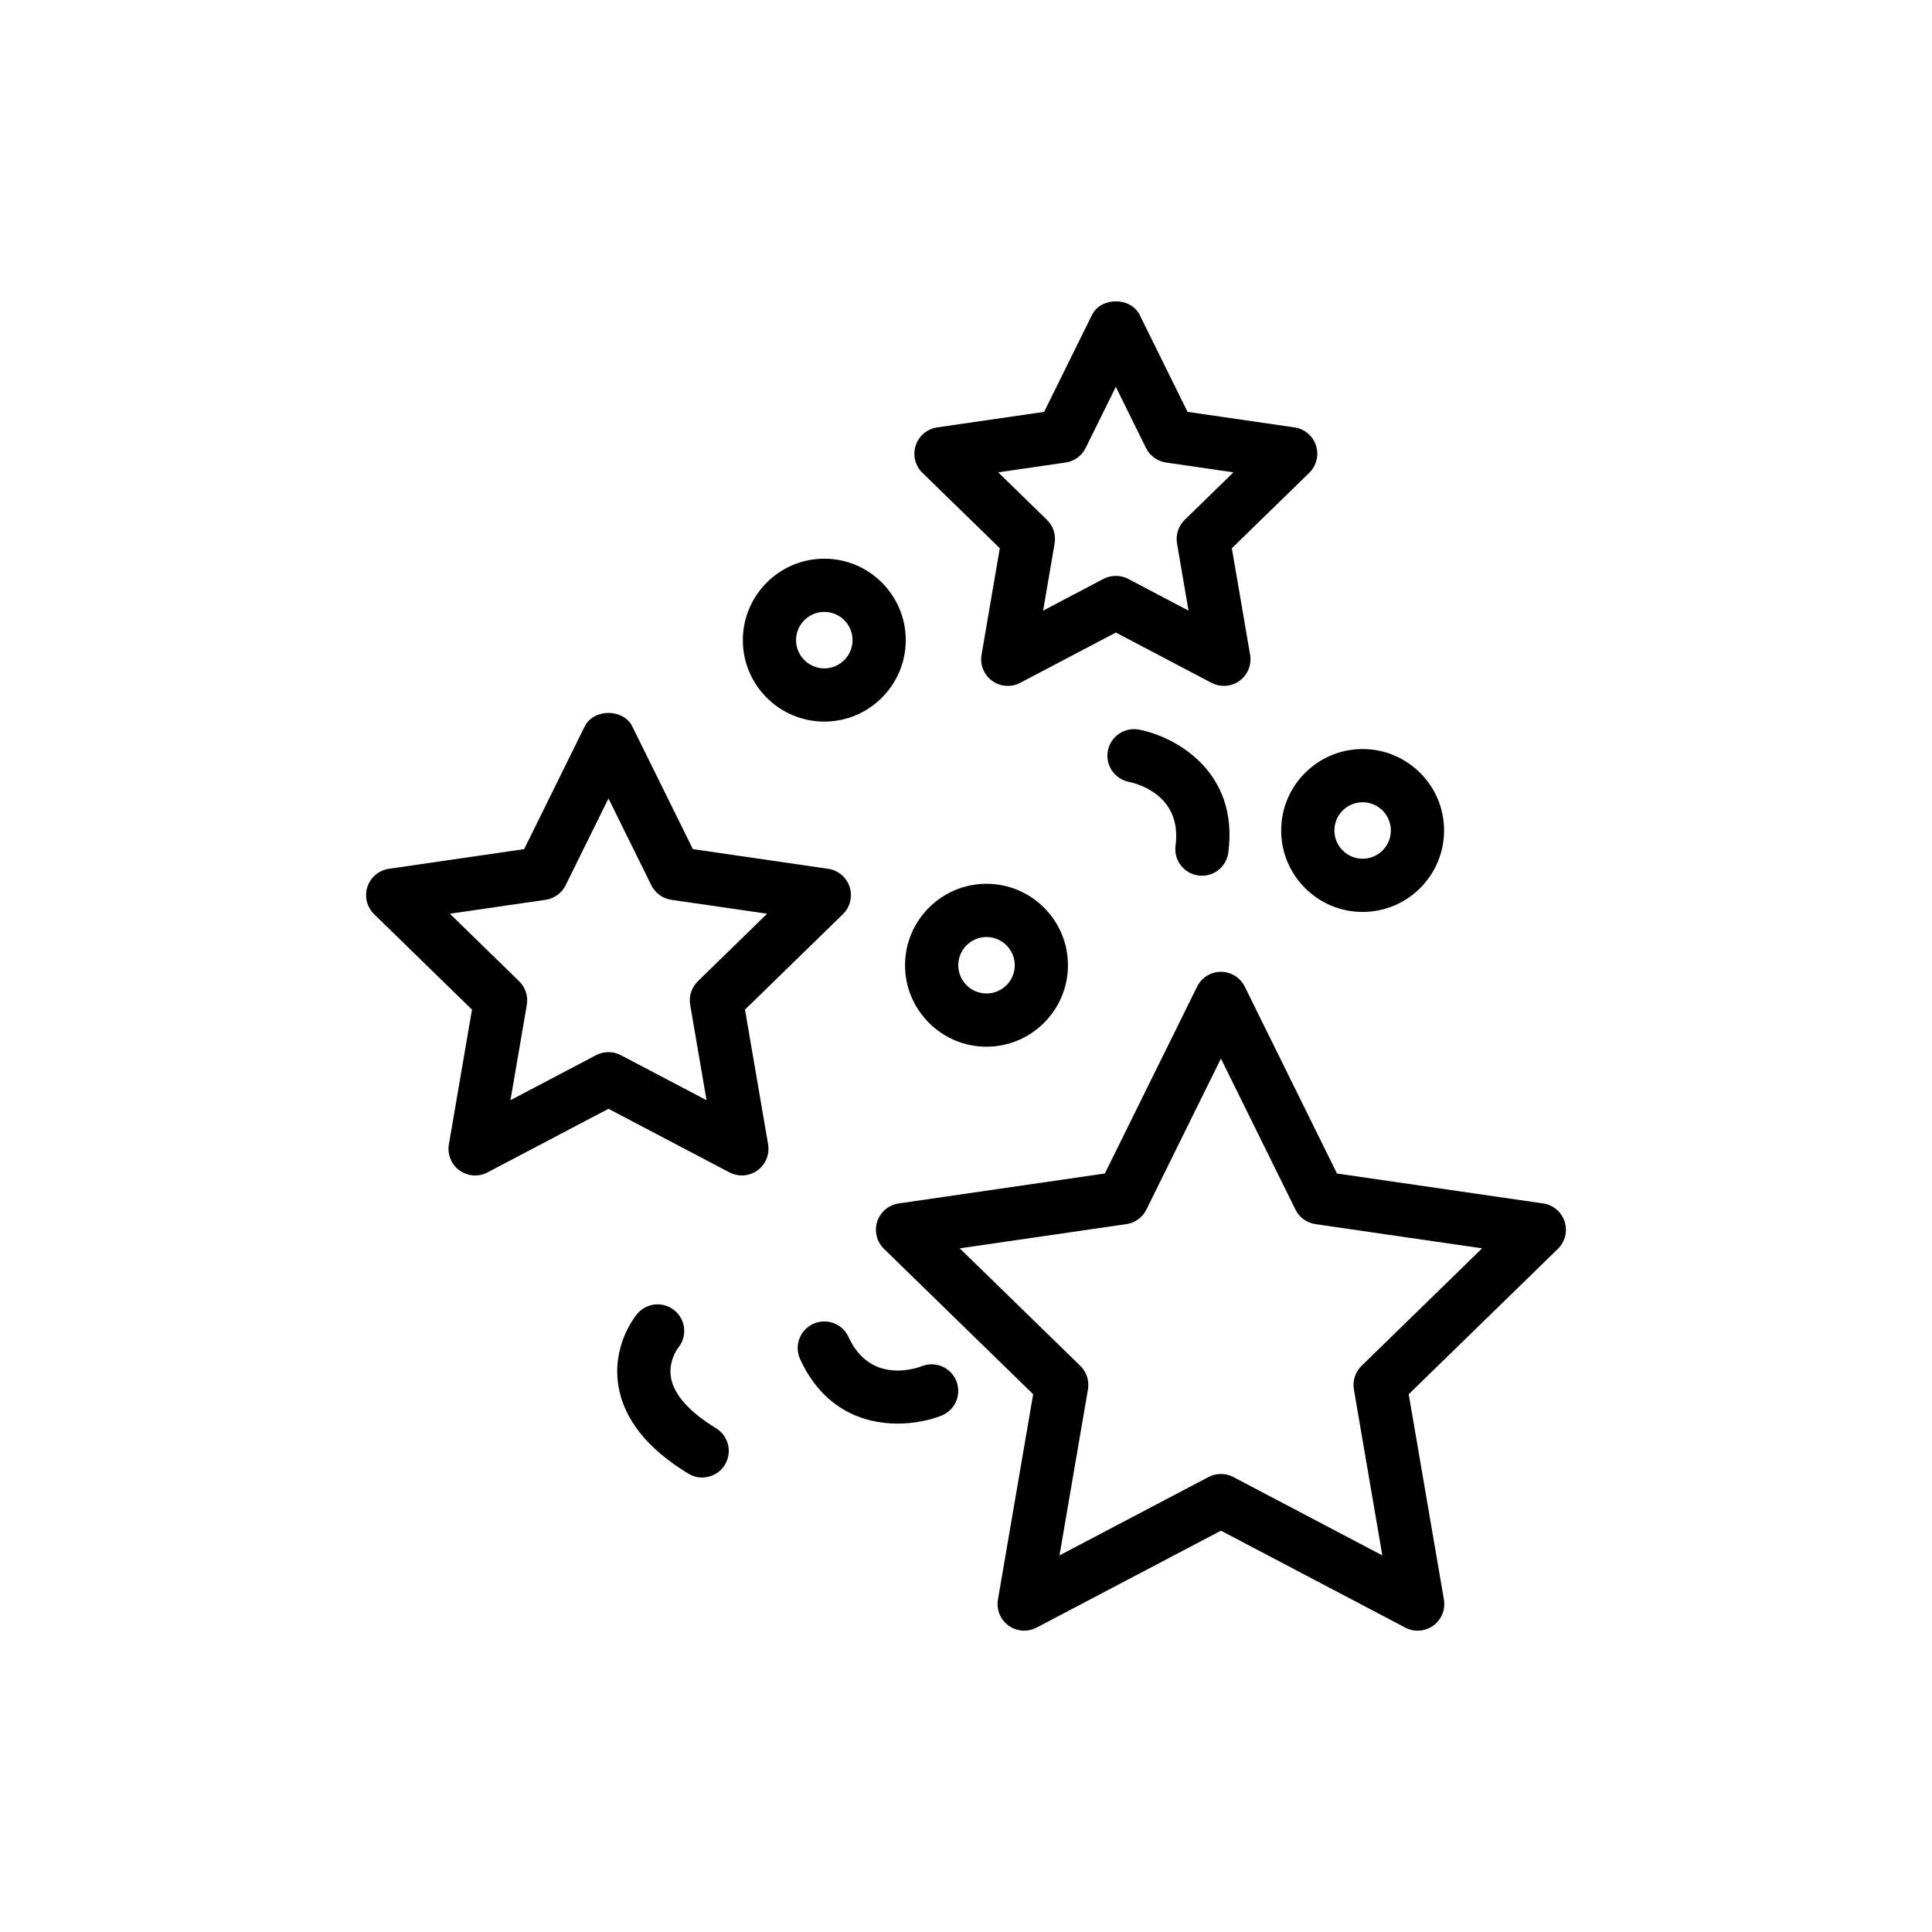
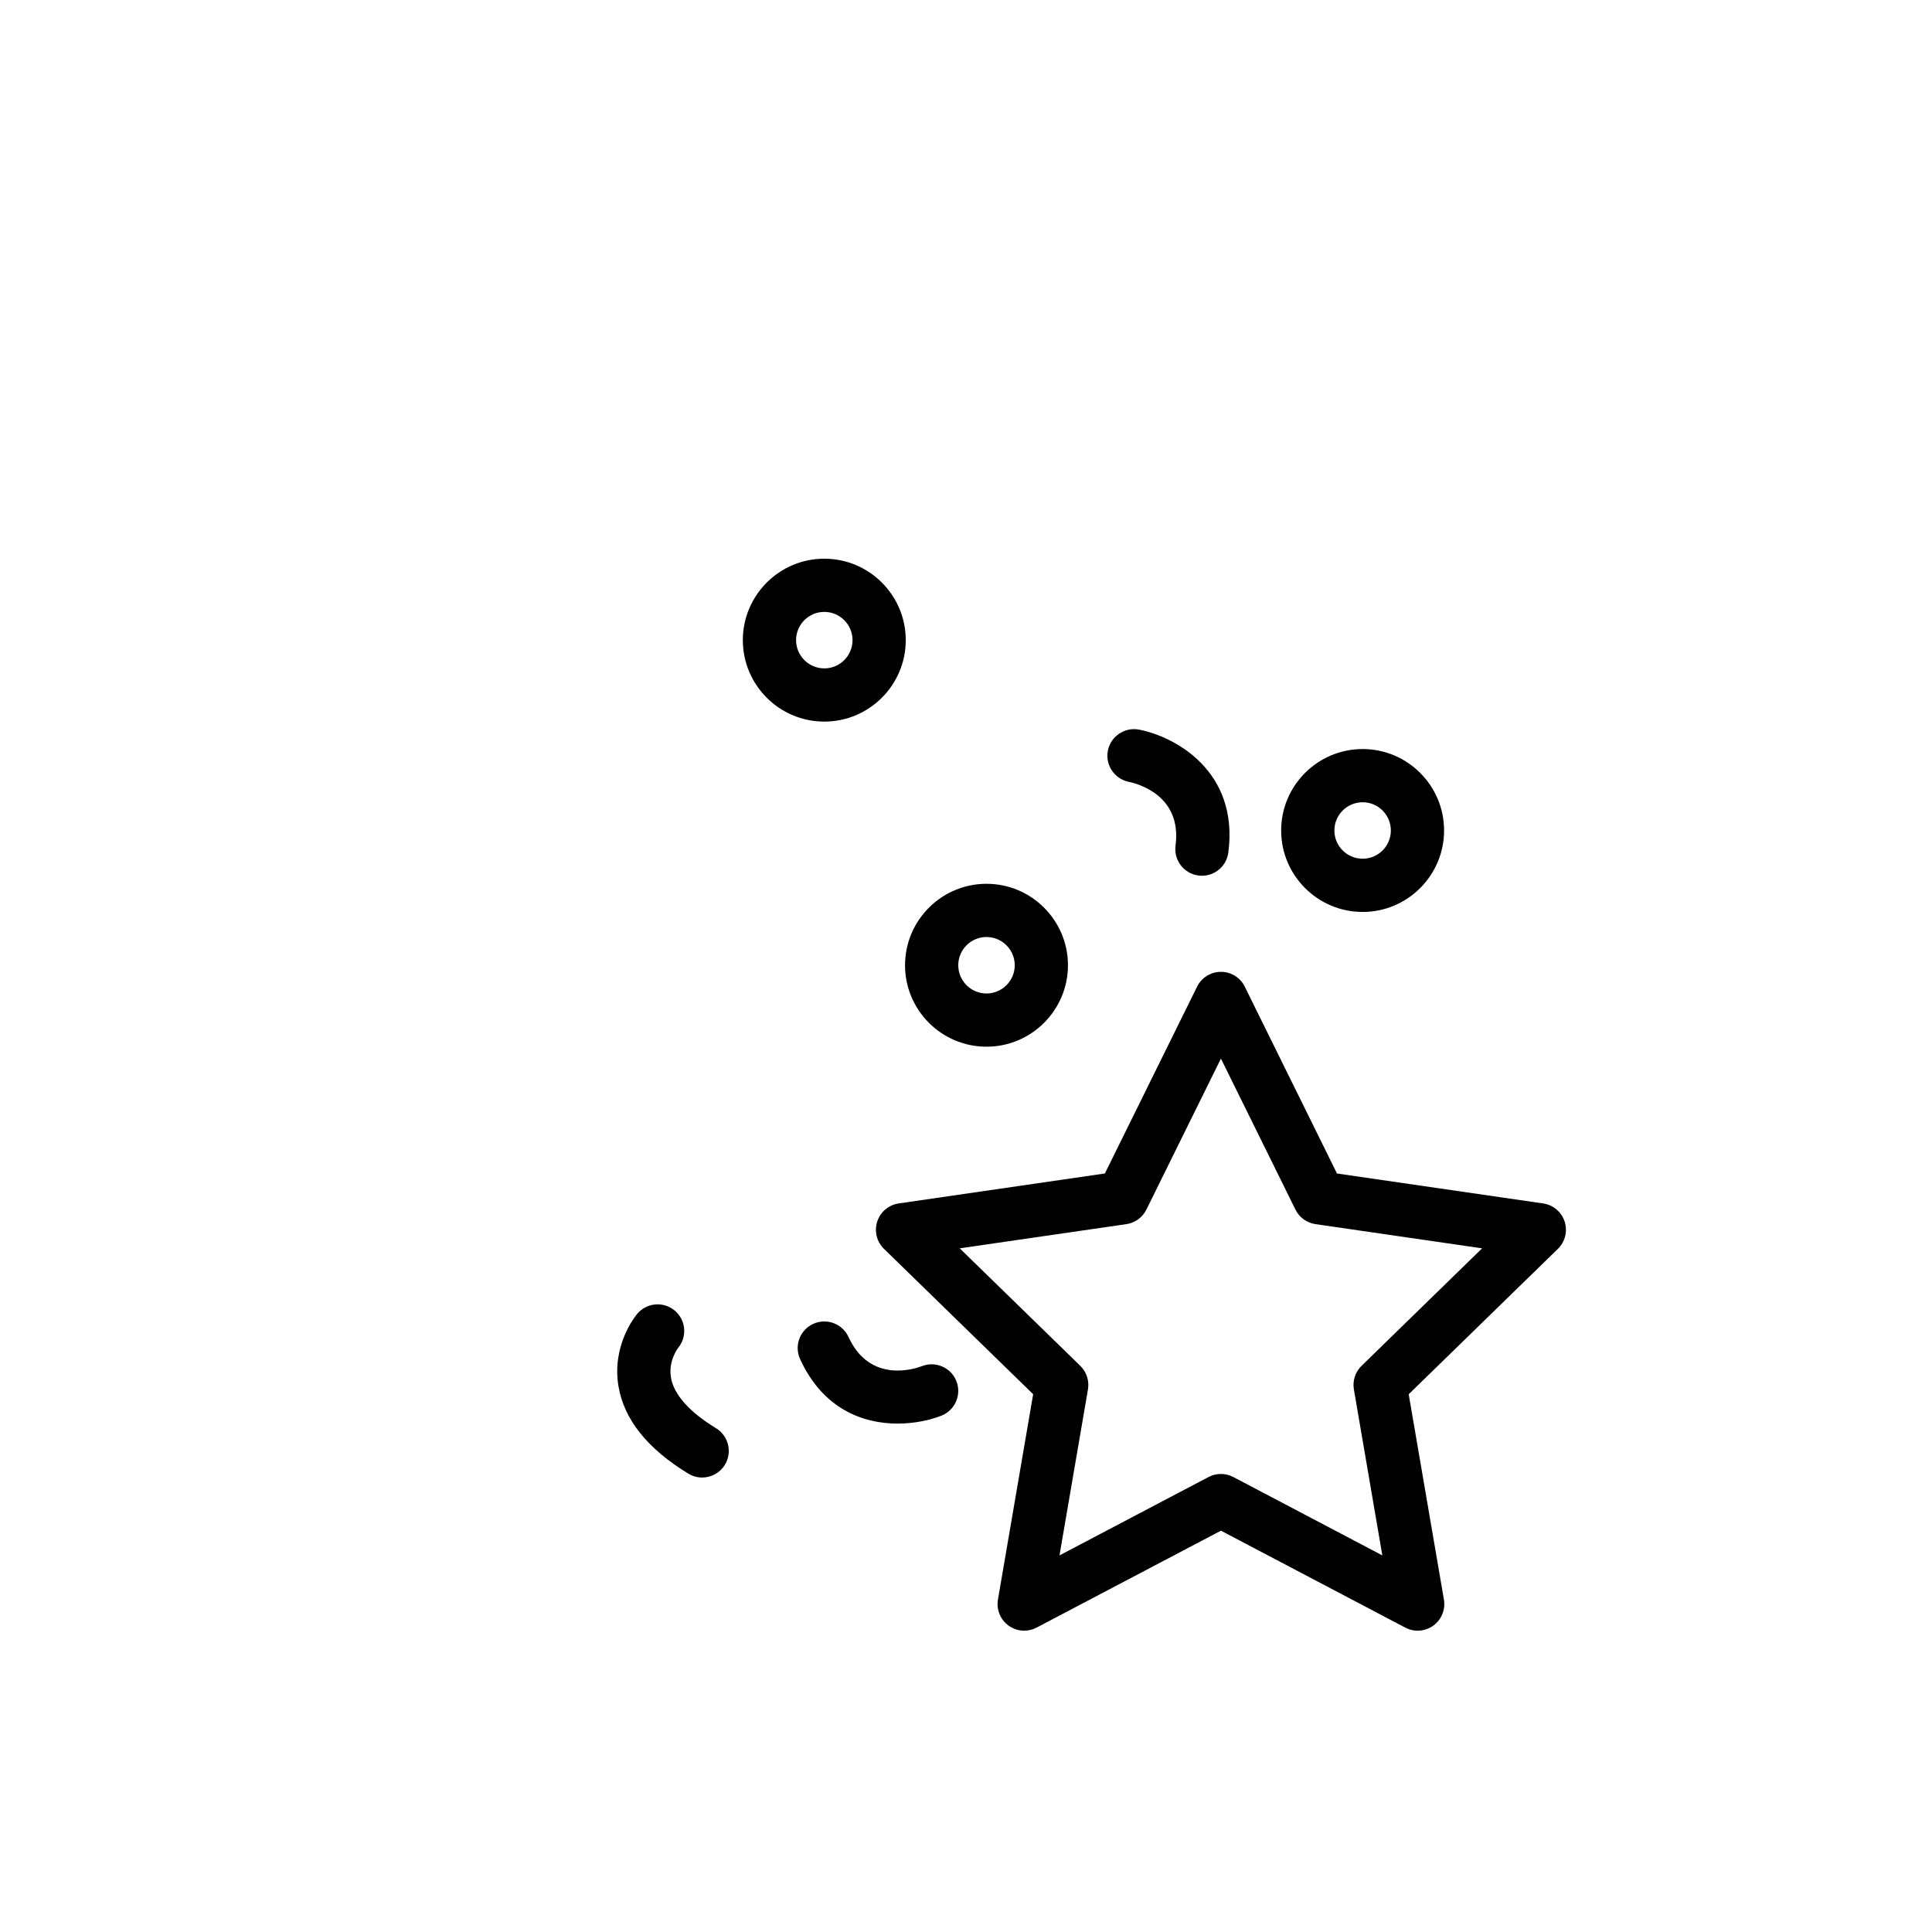
<svg xmlns="http://www.w3.org/2000/svg" fill="#000000" width="800px" height="800px" version="1.1" viewBox="144 144 512 512">
  <g>
-     <path d="m269.08 411.56-6.121 35.707c-0.453 2.644 0.633 5.32 2.805 6.898 2.184 1.582 5.055 1.785 7.43 0.535l32.059-16.859 32.066 16.859c1.035 0.539 2.164 0.809 3.285 0.809 1.461 0 2.914-0.453 4.144-1.348 2.168-1.578 3.258-4.254 2.805-6.898l-6.121-35.707 25.945-25.289c1.922-1.875 2.609-4.672 1.785-7.227-0.832-2.551-3.035-4.414-5.695-4.801l-35.848-5.211-16.039-32.488c-2.371-4.812-10.277-4.809-12.645 0.004l-16.031 32.484-35.848 5.211c-2.66 0.387-4.863 2.25-5.695 4.801-0.824 2.555-0.137 5.356 1.785 7.227zm19.512-29.102c2.301-0.336 4.285-1.777 5.309-3.859l11.352-22.996 11.355 23c1.027 2.082 3.008 3.523 5.309 3.856l25.379 3.688-18.367 17.902c-1.66 1.617-2.418 3.953-2.023 6.238l4.332 25.277-22.707-11.934c-1.027-0.539-2.148-0.809-3.277-0.809s-2.25 0.27-3.285 0.809l-22.691 11.934 4.332-25.277c0.391-2.285-0.363-4.621-2.023-6.238l-18.367-17.902z" />
    <path d="m473.88 405.48c-1.184-2.406-3.637-3.934-6.32-3.934-2.688 0-5.137 1.527-6.32 3.934l-24.438 49.504-54.633 7.938c-2.66 0.387-4.863 2.25-5.695 4.801-0.824 2.555-0.137 5.356 1.785 7.231l39.539 38.531-9.332 54.414c-0.453 2.644 0.633 5.32 2.805 6.898 1.234 0.891 2.688 1.348 4.144 1.348 1.121 0 2.25-0.27 3.285-0.809l48.863-25.691 48.855 25.691c2.375 1.25 5.254 1.039 7.43-0.535 2.168-1.578 3.258-4.254 2.805-6.898l-9.332-54.414 39.539-38.531c1.922-1.875 2.609-4.676 1.785-7.231-0.832-2.551-3.039-4.414-5.695-4.801l-54.637-7.938zm30.938 100.49c-1.66 1.621-2.418 3.957-2.023 6.242l7.539 43.984-39.492-20.77c-2.066-1.082-4.504-1.082-6.57 0l-39.496 20.77 7.543-43.984c0.391-2.285-0.363-4.621-2.023-6.242l-31.957-31.148 44.16-6.414c2.301-0.332 4.285-1.777 5.309-3.859l19.75-40.012 19.746 40.012c1.027 2.082 3.012 3.527 5.309 3.859l44.16 6.414z" />
-     <path d="m408.96 289.29-4.84 28.234c-0.453 2.644 0.633 5.32 2.805 6.898 2.184 1.582 5.062 1.785 7.43 0.539l25.352-13.332 25.352 13.332c1.031 0.539 2.164 0.809 3.285 0.809 1.461 0 2.918-0.453 4.144-1.348 2.168-1.578 3.258-4.254 2.805-6.898l-4.84-28.234 20.516-19.992c1.922-1.875 2.609-4.676 1.785-7.231-0.832-2.551-3.035-4.414-5.695-4.801l-28.348-4.117-12.68-25.684c-2.371-4.812-10.277-4.812-12.645 0l-12.68 25.684-28.348 4.117c-2.66 0.387-4.863 2.25-5.695 4.801-0.824 2.555-0.137 5.356 1.785 7.231zm17.438-22.715c2.301-0.336 4.285-1.777 5.309-3.859l7.996-16.195 7.996 16.195c1.027 2.082 3.008 3.527 5.309 3.859l17.871 2.598-12.934 12.605c-1.66 1.621-2.418 3.957-2.023 6.242l3.051 17.805-15.984-8.406c-1.035-0.539-2.156-0.809-3.285-0.809-1.129 0-2.25 0.27-3.285 0.809l-15.984 8.406 3.051-17.805c0.391-2.285-0.363-4.621-2.023-6.242l-12.934-12.605z" />
    <path d="m483.52 364.09c0 11.902 9.684 21.586 21.59 21.586 11.902 0 21.586-9.684 21.586-21.586 0-11.902-9.684-21.586-21.586-21.586-11.91 0-21.59 9.684-21.59 21.586zm21.59-7.484c4.125 0 7.481 3.356 7.481 7.484 0 4.125-3.356 7.481-7.481 7.481s-7.484-3.356-7.484-7.481c-0.004-4.125 3.359-7.484 7.484-7.484z" />
    <path d="m427.02 399.8c0-11.902-9.684-21.586-21.59-21.586-11.902 0-21.586 9.684-21.586 21.586 0 11.902 9.684 21.586 21.586 21.586 11.906 0 21.59-9.684 21.59-21.586zm-29.07 0c0-4.125 3.356-7.481 7.481-7.481s7.488 3.356 7.488 7.481-3.359 7.484-7.488 7.484c-4.125-0.004-7.481-3.359-7.481-7.484z" />
    <path d="m362.45 335.23c11.902 0 21.586-9.684 21.586-21.586 0-11.902-9.684-21.586-21.586-21.586-11.906 0-21.59 9.684-21.59 21.586 0 11.902 9.684 21.586 21.59 21.586zm0-29.07c4.125 0 7.481 3.356 7.481 7.484 0 4.125-3.356 7.484-7.481 7.484s-7.484-3.356-7.484-7.484c0-4.129 3.359-7.484 7.484-7.484z" />
    <path d="m322.79 491.3c-3.008-2.496-7.445-2.086-9.938 0.902-0.688 0.832-6.734 8.453-4.957 19.145 1.473 8.82 7.707 16.617 18.531 23.191 1.145 0.691 2.402 1.023 3.648 1.023 2.383 0 4.711-1.203 6.031-3.391 2.023-3.328 0.965-7.668-2.371-9.691-6.969-4.231-11.09-8.828-11.906-13.297-0.801-4.379 1.715-7.762 1.914-8.023 2.438-2.988 2.016-7.387-0.953-9.859z" />
    <path d="m388.32 506.04c-1.383 0.543-13.664 4.93-19.457-7.727-1.617-3.531-5.777-5.086-9.352-3.473-3.539 1.625-5.098 5.809-3.473 9.352 6.094 13.289 16.762 17.074 25.84 17.074 4.504 0 8.621-0.93 11.59-2.094 3.621-1.422 5.414-5.516 3.988-9.141-1.414-3.633-5.512-5.398-9.137-3.992z" />
    <path d="m461.6 376.02c0.309 0.043 0.621 0.062 0.93 0.062 3.484 0 6.516-2.578 6.984-6.125 2.871-21.68-14.25-30.812-23.707-32.613-3.738-0.691-7.453 1.758-8.203 5.562-0.758 3.801 1.723 7.504 5.516 8.285 2.383 0.492 14.172 3.617 12.41 16.914-0.504 3.859 2.207 7.406 6.07 7.914z" />
  </g>
</svg>